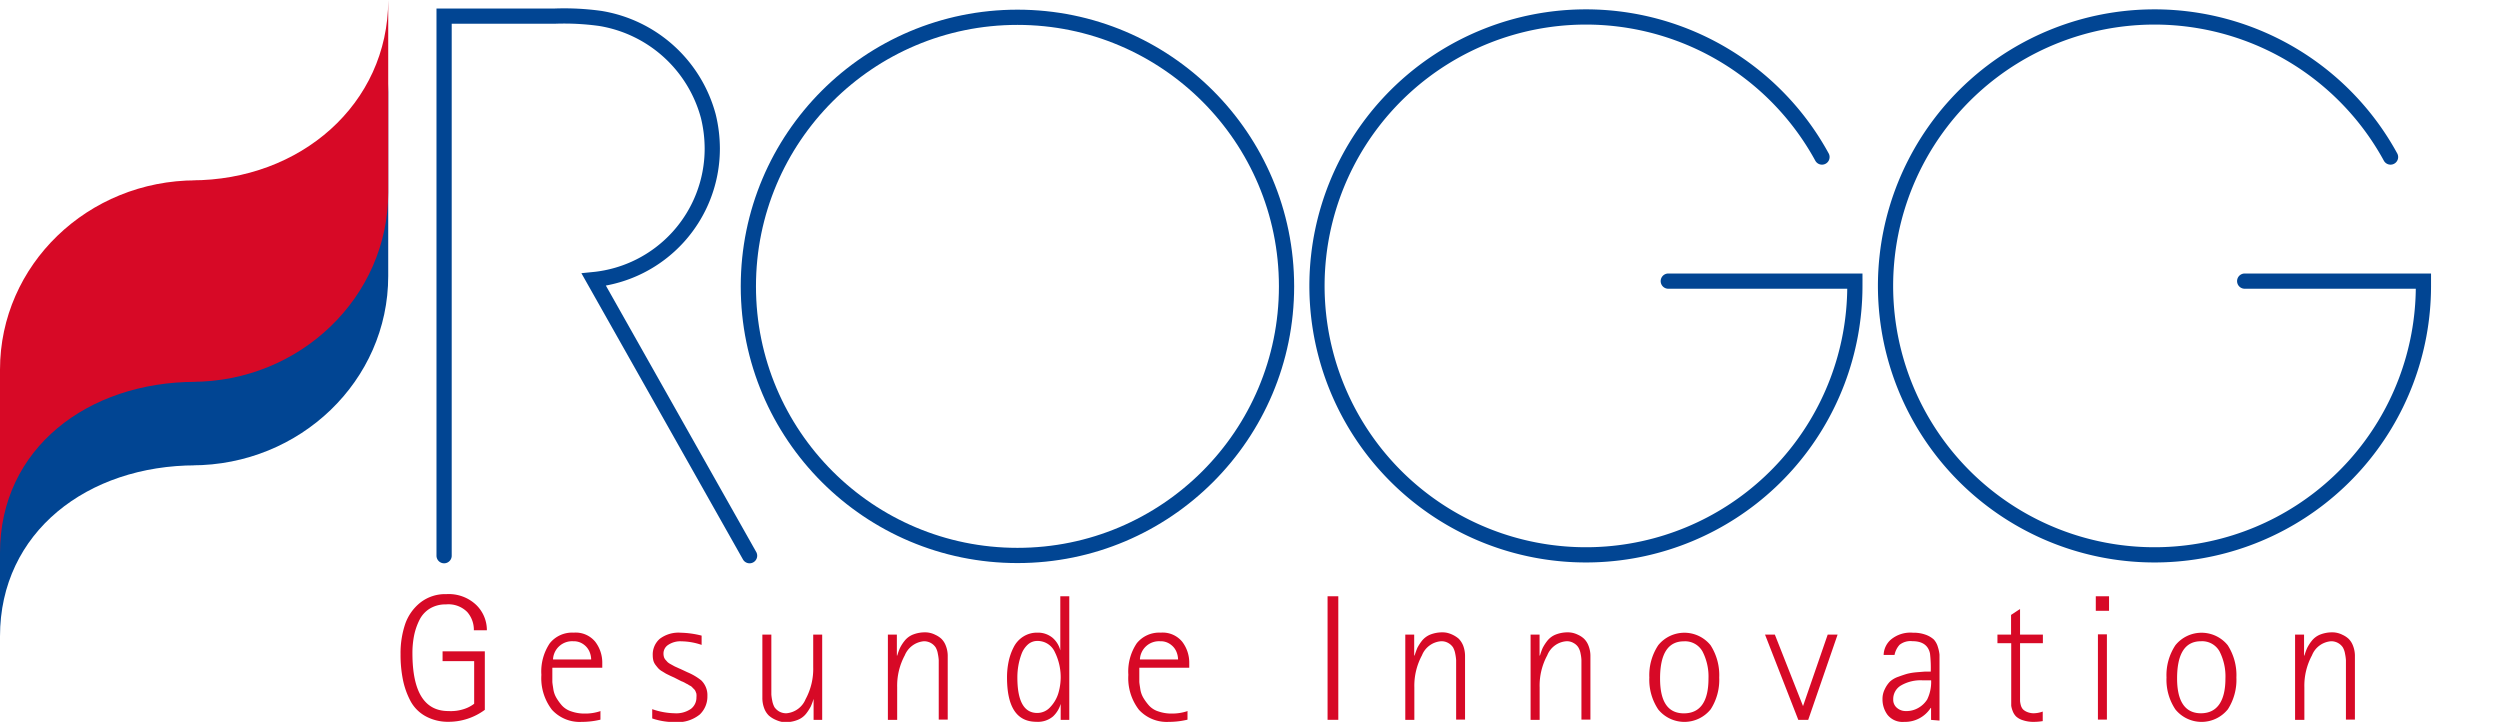
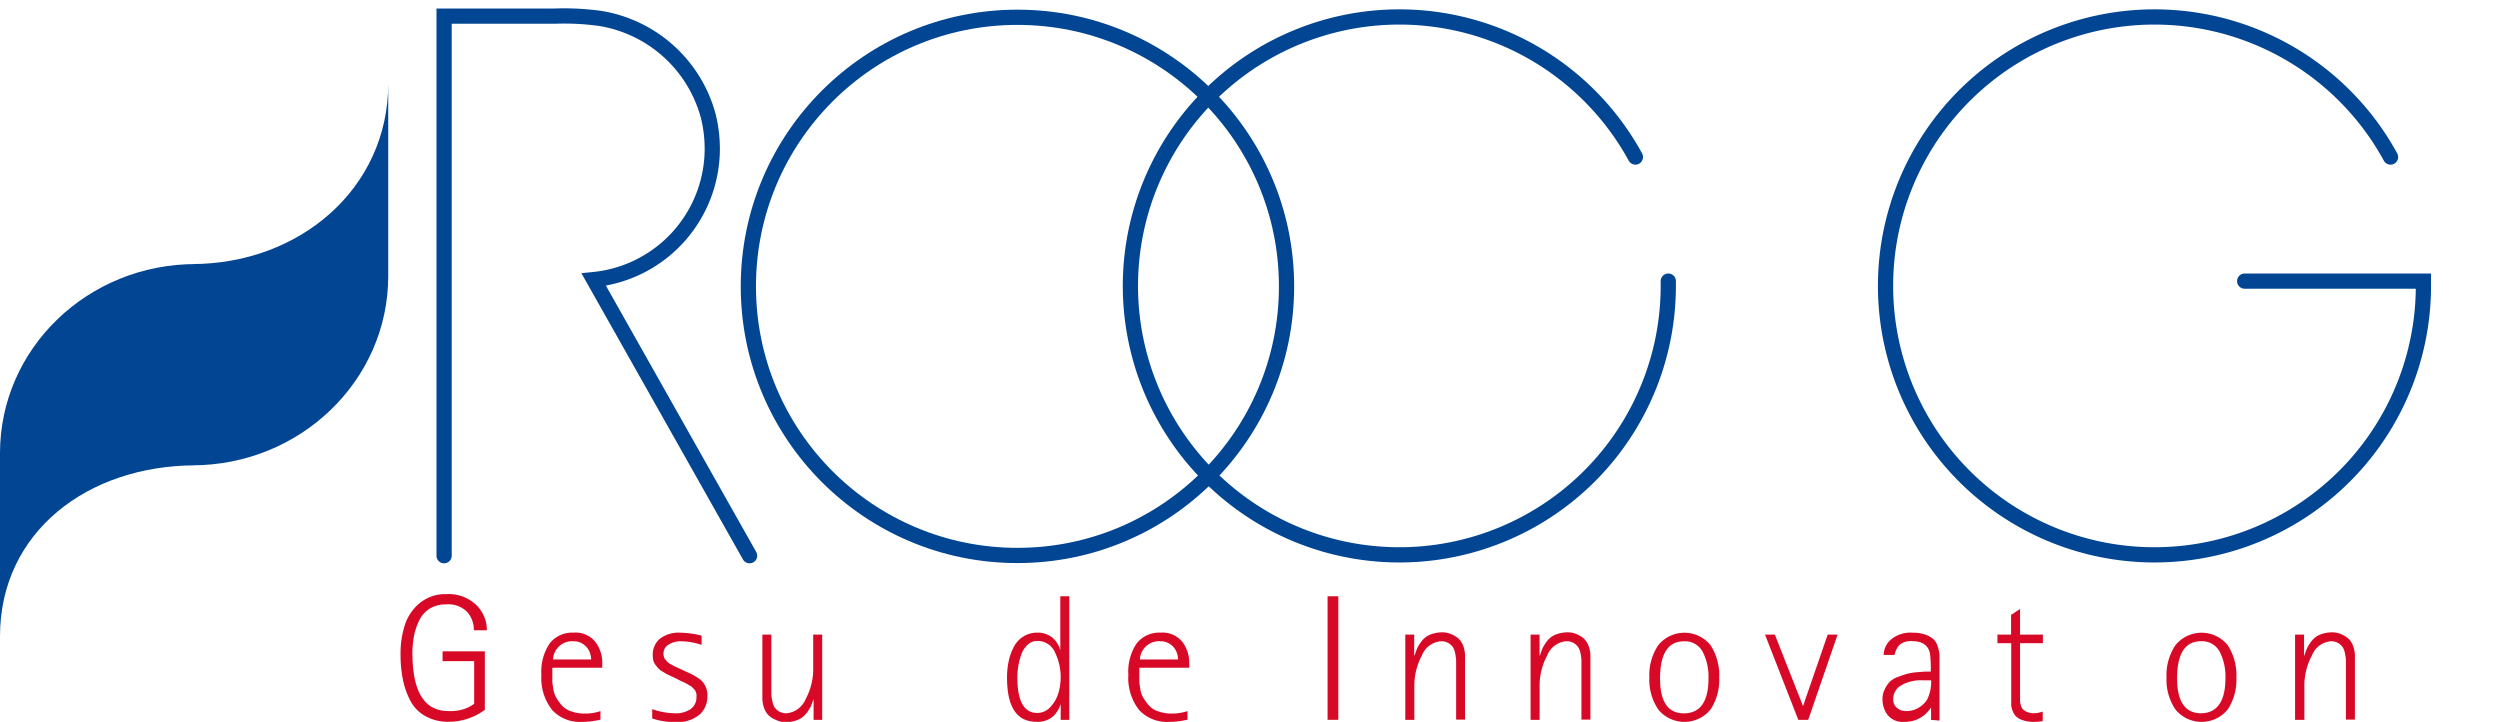
<svg xmlns="http://www.w3.org/2000/svg" xmlns:ns1="http://sodipodi.sourceforge.net/DTD/sodipodi-0.dtd" xmlns:ns2="http://www.inkscape.org/namespaces/inkscape" width="328.42" height="94.83" viewBox="0 0 328.42 94.83" version="1.1" id="svg3973" ns1:docname="logo-rogg-r.svg" ns2:version="0.92.4 (5da689c313, 2019-01-14)">
  <ns1:namedview pagecolor="#ffffff" bordercolor="#666666" borderopacity="1" objecttolerance="10" gridtolerance="10" guidetolerance="10" ns2:pageopacity="0" ns2:pageshadow="2" ns2:window-width="1920" ns2:window-height="1017" id="namedview3975" showgrid="false" ns2:zoom="1.0657085" ns2:cx="164.21001" ns2:cy="47.415001" ns2:window-x="1358" ns2:window-y="-8" ns2:window-maximized="1" ns2:current-layer="svg3973" />
  <defs id="defs3921">
    <style id="style3919">.a{fill:#d70926;}.b{fill:none;stroke:#014593;stroke-linecap:round;stroke-miterlimit:3.86;stroke-width:2px;}.c,.d{fill:#014593;}.c{fill-rule:evenodd;}</style>
  </defs>
  <title id="title3923">logo-rogg</title>
  <path class="a" d="M63.69,85.56v7.69a8,8,0,0,1-4.76,1.57,6.1,6.1,0,0,1-3-.72,4.94,4.94,0,0,1-2-2,10.39,10.39,0,0,1-1-2.81,16.53,16.53,0,0,1-.31-3.35A12,12,0,0,1,53.22,82a6.18,6.18,0,0,1,2-2.84,5.29,5.29,0,0,1,3.43-1.11,5.23,5.23,0,0,1,3.91,1.42,4.62,4.62,0,0,1,1.4,3.33H62.25a3.55,3.55,0,0,0-.87-2.4,3.48,3.48,0,0,0-2.8-1,3.93,3.93,0,0,0-2.1.54,3.65,3.65,0,0,0-1.37,1.49,8.27,8.27,0,0,0-.7,2,11.79,11.79,0,0,0-.23,2.38q0,7.61,4.73,7.6A5.56,5.56,0,0,0,61,93.13a4.37,4.37,0,0,0,1.29-.68v-5.6H58.14V85.56Z" id="path3925" />
  <path class="a" d="M78.88,93.39v1.15a10.32,10.32,0,0,1-2.44.29,4.92,4.92,0,0,1-3.94-1.6,6.8,6.8,0,0,1-1.38-4.57,6.65,6.65,0,0,1,1.1-4.15,3.76,3.76,0,0,1,3.16-1.4,3.32,3.32,0,0,1,2.82,1.2,4.52,4.52,0,0,1,.92,2.82v.59H72.56c0,.27,0,.65,0,1.15q0,.36,0,.66c0,.21.06.52.13,1a3.15,3.15,0,0,0,.4,1.14,6.72,6.72,0,0,0,.72,1,2.81,2.81,0,0,0,1.23.78,5.23,5.23,0,0,0,1.8.29,6.24,6.24,0,0,0,2-.31m-6.18-6.8h5a2.72,2.72,0,0,0-.18-.92,2.27,2.27,0,0,0-.74-1,2.18,2.18,0,0,0-1.43-.47,2.51,2.51,0,0,0-2.66,2.35" id="path3927" />
  <path class="a" d="M89.3,87.84l1,.47a7.67,7.67,0,0,1,1.81,1.06,2.71,2.71,0,0,1,.82,2.07,3.26,3.26,0,0,1-1,2.42,4.64,4.64,0,0,1-3.31,1,9.06,9.06,0,0,1-2.94-.48V93.16a9.39,9.39,0,0,0,2.94.54,3.39,3.39,0,0,0,2.15-.58,1.87,1.87,0,0,0,.72-1.54,1.64,1.64,0,0,0,0-.38c0-.12-.07-.23-.1-.33a.9.9,0,0,0-.16-.28L91,90.36a1.16,1.16,0,0,0-.25-.23L90.5,90a1.23,1.23,0,0,0-.27-.16,1.81,1.81,0,0,1-.25-.14l-.26-.13-.23-.09L88.55,89s-.21-.09-.49-.22l-.57-.28-.49-.3a2.15,2.15,0,0,1-.51-.39c-.1-.11-.22-.26-.36-.44a1.74,1.74,0,0,1-.3-.59,3.06,3.06,0,0,1-.08-.7,2.73,2.73,0,0,1,.91-2.15,4.08,4.08,0,0,1,2.79-.81,12.06,12.06,0,0,1,2.72.38v1.22a8.41,8.41,0,0,0-2.63-.47,2.87,2.87,0,0,0-1.75.46,1.35,1.35,0,0,0-.63,1.14,1.68,1.68,0,0,0,.06.45,1,1,0,0,0,.21.38l.27.3a2,2,0,0,0,.38.26l.38.21a3.46,3.46,0,0,0,.43.21l.41.19" id="path3929" />
  <path class="a" d="M106.88,94.57V91.81h0a8.13,8.13,0,0,1-.37,1,6.37,6.37,0,0,1-.6.93,2.64,2.64,0,0,1-1.12.83,4.19,4.19,0,0,1-1.65.3,2.77,2.77,0,0,1-.53-.06,4.17,4.17,0,0,1-.74-.26A3.34,3.34,0,0,1,101,94a2.58,2.58,0,0,1-.6-.93,3.85,3.85,0,0,1-.25-1.41V83.37h1.18v7.06c0,.33,0,.59,0,.8a6.07,6.07,0,0,0,.12.83,2.82,2.82,0,0,0,.29.84,2,2,0,0,0,.59.55,1.86,1.86,0,0,0,1,.25,3,3,0,0,0,2.5-1.85,8.34,8.34,0,0,0,1-4.2V83.37h1.18v11.2Z" id="path3931" />
-   <path class="a" d="M116.64,94.57V83.37h1.18v2.75h.05a7.07,7.07,0,0,1,.36-1,5.22,5.22,0,0,1,.59-.92,2.68,2.68,0,0,1,1.12-.84,4.33,4.33,0,0,1,1.64-.29,2.78,2.78,0,0,1,.54.06,3,3,0,0,1,.74.26,3,3,0,0,1,.79.51,2.5,2.5,0,0,1,.6.93,3.67,3.67,0,0,1,.25,1.42v8.28h-1.18V87.51c0-.33,0-.6,0-.8a6.39,6.39,0,0,0-.12-.84,2.42,2.42,0,0,0-.29-.83,1.83,1.83,0,0,0-1.55-.8,3,3,0,0,0-2.5,1.85,8.43,8.43,0,0,0-1,4.2v4.28Z" id="path3933" />
  <path class="a" d="M139.34,94.57v-2.1h0a3.69,3.69,0,0,1-1,1.64,3.07,3.07,0,0,1-2.19.71c-2.58,0-3.86-1.94-3.86-5.83a10.12,10.12,0,0,1,.21-2.08,7.35,7.35,0,0,1,.66-1.88,3.49,3.49,0,0,1,1.26-1.4,3.35,3.35,0,0,1,1.87-.52,3,3,0,0,1,2,.69,3.23,3.23,0,0,1,1,1.64h0V78.33h1.18V94.57ZM133.65,89c0,3.1.87,4.66,2.61,4.66a2.29,2.29,0,0,0,1.72-.78,4.55,4.55,0,0,0,1.05-1.8,7.43,7.43,0,0,0-.46-5.42,2.47,2.47,0,0,0-2.28-1.46,1.84,1.84,0,0,0-1.26.47,3.11,3.11,0,0,0-.83,1.23,8.69,8.69,0,0,0-.42,1.55,8.93,8.93,0,0,0-.13,1.55" id="path3935" />
  <path class="a" d="M156,93.39v1.15a10.4,10.4,0,0,1-2.45.29,4.94,4.94,0,0,1-3.94-1.6,6.8,6.8,0,0,1-1.38-4.57,6.65,6.65,0,0,1,1.1-4.15,3.78,3.78,0,0,1,3.16-1.4,3.32,3.32,0,0,1,2.82,1.2,4.52,4.52,0,0,1,.92,2.82v.59h-6.56c0,.27,0,.65,0,1.15q0,.36,0,.66c0,.21.06.52.13,1a3.15,3.15,0,0,0,.4,1.14,6.83,6.83,0,0,0,.73,1,2.77,2.77,0,0,0,1.22.78,5.27,5.27,0,0,0,1.8.29,6.34,6.34,0,0,0,2-.31m-6.19-6.8h5a2.72,2.72,0,0,0-.18-.92,2.19,2.19,0,0,0-.74-1,2.16,2.16,0,0,0-1.43-.47,2.51,2.51,0,0,0-2.66,2.35" id="path3937" />
  <rect class="a" x="174.4" y="78.33" width="1.41" height="16.23" id="rect3939" />
  <path class="a" d="M184.61,94.57V83.37h1.17v2.75h.05q.19-.59.36-1a5.88,5.88,0,0,1,.59-.92,2.74,2.74,0,0,1,1.12-.84,4.38,4.38,0,0,1,1.65-.29,3,3,0,0,1,.54.06,3.67,3.67,0,0,1,1.53.77,2.77,2.77,0,0,1,.6.93,3.88,3.88,0,0,1,.24,1.42v8.28h-1.17V87.51c0-.33,0-.6,0-.8a6.39,6.39,0,0,0-.12-.84,2.65,2.65,0,0,0-.29-.83,1.85,1.85,0,0,0-.59-.55,1.77,1.77,0,0,0-1-.25,2.94,2.94,0,0,0-2.49,1.85,8.44,8.44,0,0,0-1,4.2v4.28Z" id="path3941" />
  <path class="a" d="M201.07,94.57V83.37h1.18v2.75h.05a8.73,8.73,0,0,1,.36-1,5.88,5.88,0,0,1,.59-.92,2.68,2.68,0,0,1,1.12-.84,4.36,4.36,0,0,1,1.64-.29,3,3,0,0,1,.55.06,3.15,3.15,0,0,1,.74.26,2.92,2.92,0,0,1,.78.51,2.5,2.5,0,0,1,.6.93,3.67,3.67,0,0,1,.25,1.42v8.28h-1.18V87.51c0-.33,0-.6,0-.8a4.82,4.82,0,0,0-.11-.84,2.41,2.41,0,0,0-.3-.83,1.66,1.66,0,0,0-.59-.55,1.72,1.72,0,0,0-1-.25,2.94,2.94,0,0,0-2.49,1.85,8.33,8.33,0,0,0-1,4.2v4.28Z" id="path3943" />
  <path class="a" d="M224.71,93.2a4.43,4.43,0,0,1-6.87,0A7,7,0,0,1,216.67,89a7.11,7.11,0,0,1,1.17-4.24,4.42,4.42,0,0,1,6.87,0A7.25,7.25,0,0,1,225.85,89a7.15,7.15,0,0,1-1.14,4.21m-6.63-4.07c0,3,1,4.57,3.13,4.57s3.23-1.53,3.23-4.57a7.18,7.18,0,0,0-.77-3.53,2.61,2.61,0,0,0-2.46-1.36c-2.08,0-3.13,1.63-3.13,4.89" id="path3945" />
  <polygon class="a" points="236.24 94.57 231.87 83.37 233.16 83.37 236.86 92.76 240.1 83.37 241.4 83.37 237.54 94.57 236.24 94.57" id="polygon3947" />
  <path class="a" d="M253.68,94.57V93h-.05a4,4,0,0,1-3.48,1.83,2.52,2.52,0,0,1-2.18-.91,3.39,3.39,0,0,1-.67-2.07,2.8,2.8,0,0,1,.31-1.33,3.49,3.49,0,0,1,.69-1,3.19,3.19,0,0,1,1.09-.62q.71-.26,1.17-.39a7.93,7.93,0,0,1,1.26-.2l1-.08h.82a16.23,16.23,0,0,0-.1-2.38c-.23-1.08-1-1.62-2.33-1.62a2.31,2.31,0,0,0-1.67.48,2.78,2.78,0,0,0-.66,1.33h-1.43a2.78,2.78,0,0,1,.93-2,4,4,0,0,1,2.93-.92,4.62,4.62,0,0,1,1.68.27,3.2,3.2,0,0,1,1.05.62,2.46,2.46,0,0,1,.54,1,4.91,4.91,0,0,1,.21,1c0,.25,0,.58,0,1v7.65Zm0-5.2H252.5a5.12,5.12,0,0,0-2.72.65,2.06,2.06,0,0,0-1.07,1.86,1.37,1.37,0,0,0,.5,1.12,1.74,1.74,0,0,0,1.17.41A3.1,3.1,0,0,0,252,93a3.3,3.3,0,0,0,1.17-1.11,5.23,5.23,0,0,0,.52-2.49" id="path3949" />
  <path class="a" d="M268.35,93.48v1.25a7.27,7.27,0,0,1-1.2.1,4.32,4.32,0,0,1-1.42-.22,2.31,2.31,0,0,1-.88-.49,2,2,0,0,1-.45-.72,3.05,3.05,0,0,1-.19-.69c0-.17,0-.38,0-.64V84.5H262.4V83.37h1.79V80.78l1.18-.78v3.37h3V84.5h-3v7.08c0,.22,0,.39,0,.52a3.58,3.58,0,0,0,.1.54,1.37,1.37,0,0,0,.28.54,1.68,1.68,0,0,0,.55.35,2.21,2.21,0,0,0,.89.17,3.7,3.7,0,0,0,1.15-.22" id="path3951" />
-   <path class="a" d="M275.32,78.33h1.74v1.91h-1.74Zm.28,5h1.18v11.2H275.6Z" id="path3953" />
  <path class="a" d="M292.65,93.2a4.43,4.43,0,0,1-6.87,0A7,7,0,0,1,284.61,89a7.11,7.11,0,0,1,1.17-4.24,4.42,4.42,0,0,1,6.87,0A7.25,7.25,0,0,1,293.79,89a7.15,7.15,0,0,1-1.14,4.21M286,89.13c0,3,1.05,4.57,3.13,4.57s3.22-1.53,3.22-4.57a7.19,7.19,0,0,0-.76-3.53,2.61,2.61,0,0,0-2.46-1.36c-2.08,0-3.13,1.63-3.13,4.89" id="path3955" />
  <path class="a" d="M301.5,94.57V83.37h1.18v2.75h.05a7.07,7.07,0,0,1,.36-1,5.22,5.22,0,0,1,.59-.92,2.68,2.68,0,0,1,1.12-.84,4.33,4.33,0,0,1,1.64-.29,2.78,2.78,0,0,1,.54.06,3,3,0,0,1,.74.26,3,3,0,0,1,.79.51,2.5,2.5,0,0,1,.6.93,3.67,3.67,0,0,1,.25,1.42v8.28h-1.18V87.51c0-.33,0-.6,0-.8a6.39,6.39,0,0,0-.12-.84,2.42,2.42,0,0,0-.29-.83,1.83,1.83,0,0,0-1.55-.8,2.94,2.94,0,0,0-2.5,1.85,8.43,8.43,0,0,0-1,4.2v4.28Z" id="path3957" />
  <circle class="b" cx="133.66" cy="37.62" r="35.35" id="circle3959" />
-   <path class="b" d="M219.16,36.93h24.51c0,.24,0,.46,0,.7a35.33,35.33,0,1,1-4.32-17" id="path3961" />
+   <path class="b" d="M219.16,36.93c0,.24,0,.46,0,.7a35.33,35.33,0,1,1-4.32-17" id="path3961" />
  <path class="b" d="M294.88,36.93h23.48c0,.24,0,.46,0,.7a35.33,35.33,0,1,1-4.32-17" id="path3963" />
  <path class="b" d="M58.34,73V2.12H72.85a34.55,34.55,0,0,1,6,.3,17.63,17.63,0,0,1,14.2,12.84,18,18,0,0,1,.52,4.26A17.29,17.29,0,0,1,78,36.73L98.47,73" id="path3965" />
  <path class="d" d="M25.22,61.13C39.44,61.13,51,50,51,36.27V11c0,13.73-11.6,23.69-25.82,23.69h.6C11.52,34.66,0,45.79,0,59.53V83.6C0,69.88,11.52,61.13,25.74,61.13Z" id="path3969" />
-   <path class="a" d="M25.22,50.16C39.44,50.16,51,39,51,25.3V0c0,13.73-11.6,23.69-25.82,23.69h.6C11.52,23.69,0,34.82,0,48.56V72.63C0,58.91,11.52,50.16,25.74,50.16Z" id="path3971" />
</svg>